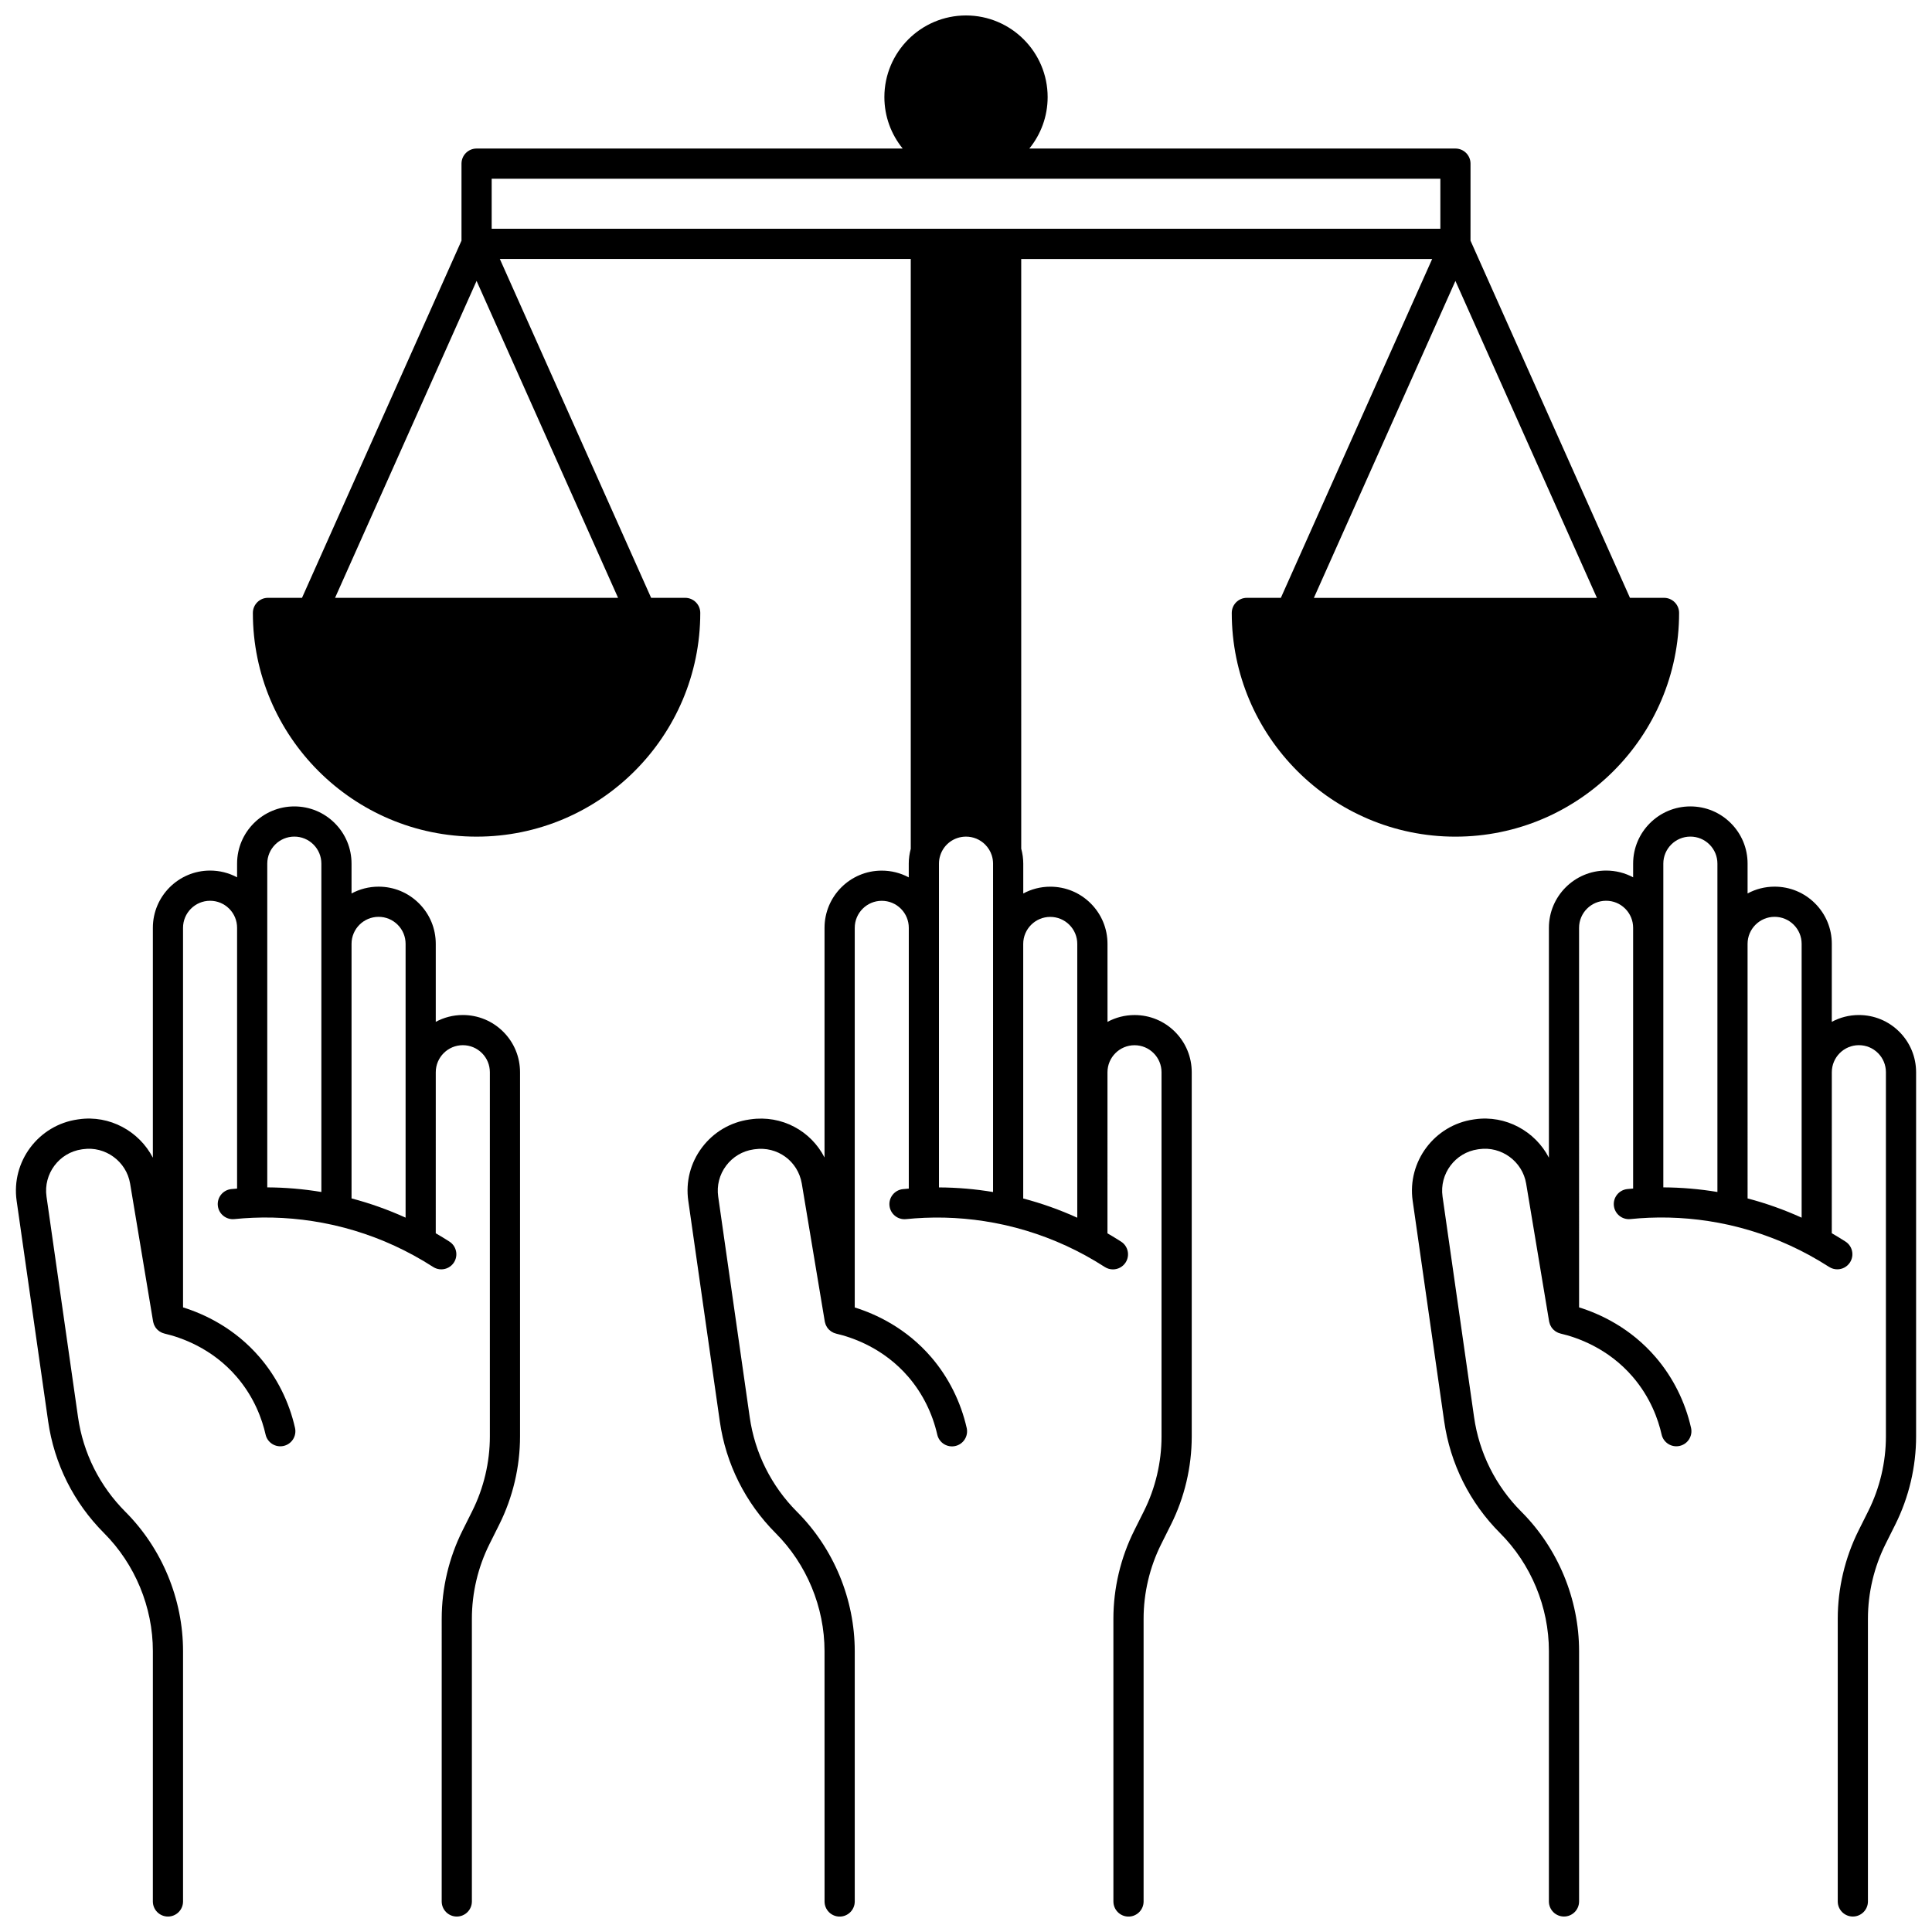
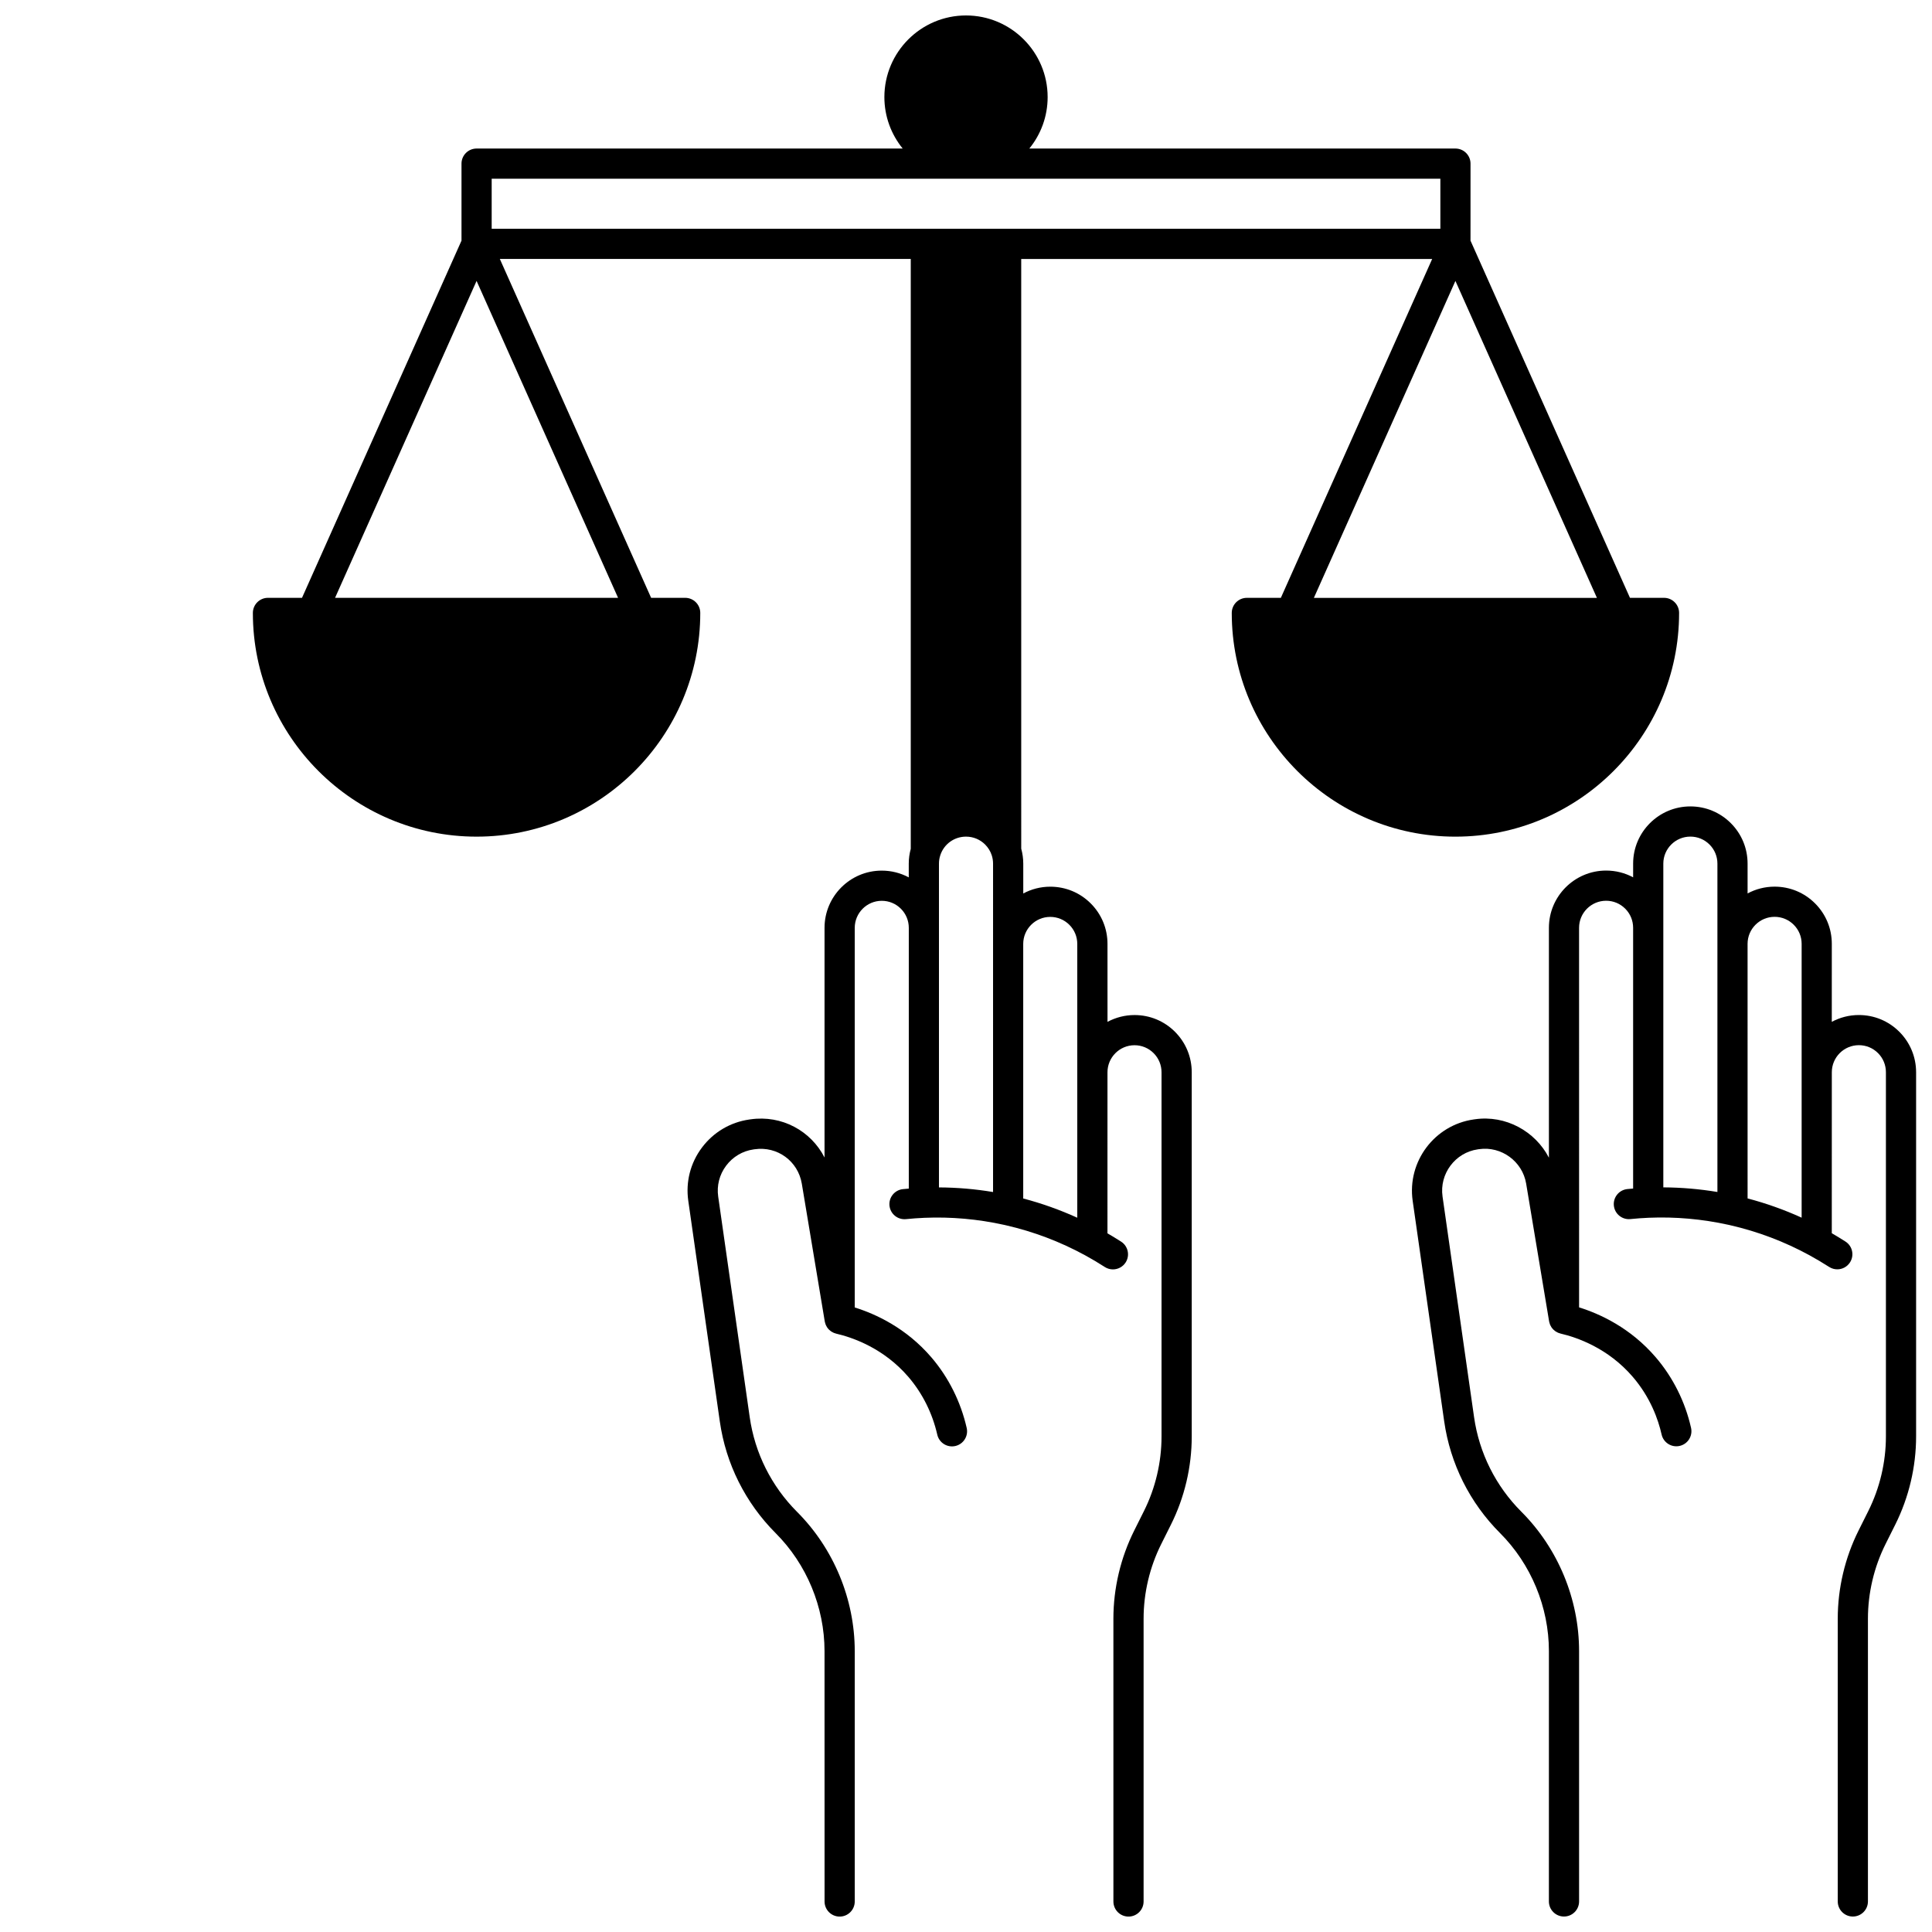
<svg xmlns="http://www.w3.org/2000/svg" width="800px" height="800px" version="1.1" viewBox="144 144 512 512">
  <defs>
    <clipPath id="c">
      <path d="m518 357h133.9v294.9h-133.9z" />
    </clipPath>
    <clipPath id="b">
-       <path d="m148.09 357h133.91v294.9h-133.91z" />
-     </clipPath>
+       </clipPath>
    <clipPath id="a">
      <path d="m211 148.09h378v503.81h-378z" />
    </clipPath>
  </defs>
  <g>
    <g clip-path="url(#c)">
      <path d="m647.34 417.43c-2.863-2.863-6.672-4.438-10.727-4.438-2.59 0-5.031 0.656-7.168 1.805l0.004-20.672c0-4.047-1.578-7.852-4.438-10.715-2.863-2.863-6.672-4.438-10.727-4.438-2.59 0-5.023 0.656-7.156 1.801v-7.91c0-4.047-1.578-7.852-4.438-10.715-2.863-2.863-6.672-4.438-10.727-4.438-8.359 0-15.164 6.797-15.164 15.152v3.641c-2.176-1.168-4.621-1.793-7.156-1.793-8.359 0-15.164 6.801-15.164 15.164v60.93c-3.629-7.012-11.453-11.352-19.602-10.184l-0.336 0.047c-10.391 1.488-17.645 11.16-16.168 21.559l8.355 58.465c0.797 5.566 2.477 10.945 4.992 15.992 2.523 5.035 5.82 9.605 9.793 13.582 8.238 8.238 12.965 19.648 12.965 31.301l-0.004 66.336c0 2.207 1.789 4 4 4 2.207 0 4-1.789 4-4v-66.336c0-13.758-5.578-27.227-15.305-36.953-3.367-3.367-6.16-7.242-8.297-11.504-2.133-4.269-3.555-8.828-4.227-13.547l-8.355-58.465c-0.859-6.035 3.352-11.648 9.348-12.508l0.336-0.047c5.906-0.852 11.496 3.246 12.473 9.125l6.086 36.516c0.004 0.027 0.016 0.055 0.02 0.082 0.016 0.07 0.035 0.141 0.051 0.211 0.039 0.164 0.09 0.324 0.148 0.48 0.027 0.074 0.059 0.145 0.09 0.219 0.078 0.172 0.164 0.332 0.266 0.488 0.023 0.039 0.043 0.078 0.07 0.117 0.129 0.191 0.277 0.367 0.438 0.531 0.043 0.043 0.086 0.078 0.133 0.121 0.125 0.121 0.262 0.23 0.402 0.332 0.059 0.043 0.117 0.082 0.18 0.121 0.152 0.098 0.312 0.184 0.477 0.258 0.051 0.023 0.098 0.051 0.148 0.07 0.199 0.082 0.402 0.148 0.613 0.199 4.332 1.008 12.582 3.836 19.137 11.477 4.703 5.473 6.75 11.328 7.641 15.277 0.484 2.152 2.629 3.508 4.781 3.019 2.152-0.484 3.508-2.625 3.019-4.781-1.562-6.934-4.805-13.41-9.375-18.727-6.668-7.769-14.723-11.469-20.297-13.207l-0.004-100.59c0-3.953 3.215-7.168 7.168-7.168 1.91 0 3.707 0.746 5.059 2.098s2.098 3.152 2.098 5.07v69.102c-0.516 0.043-1.043 0.082-1.543 0.137-2.195 0.23-3.793 2.195-3.562 4.391 0.23 2.195 2.199 3.785 4.391 3.562 1.551-0.16 3.195-0.281 4.879-0.352 7.062-0.293 14.148 0.34 21.07 1.867 0.16 0.047 0.32 0.082 0.484 0.109 7.328 1.676 14.398 4.352 21.016 7.965 1.691 0.926 3.352 1.91 5.227 3.102 0.664 0.426 1.41 0.625 2.144 0.625 1.32 0 2.613-0.656 3.375-1.852 1.188-1.863 0.637-4.336-1.227-5.519-1.266-0.809-2.445-1.523-3.606-2.199l0.008-42.664c0-3.953 3.215-7.168 7.168-7.168 1.918 0 3.719 0.746 5.07 2.098 1.352 1.352 2.098 3.152 2.098 5.07v96.512c0 6.832-1.617 13.676-4.676 19.793l-2.57 5.141c-3.609 7.223-5.519 15.305-5.519 23.371v74.934c0 2.207 1.789 4 4 4 2.207 0 4-1.789 4-4v-74.934c0-6.832 1.617-13.676 4.676-19.793l2.57-5.141c3.609-7.223 5.519-15.305 5.519-23.371v-96.512c-0.008-4.051-1.586-7.859-4.449-10.723zm-33.055-30.461c1.918 0 3.719 0.746 5.07 2.098 1.352 1.352 2.098 3.148 2.098 5.059v72.566c-4.625-2.102-9.414-3.809-14.324-5.098l-0.004-67.469c0-3.945 3.211-7.156 7.16-7.156zm-29.488-14.105c0-3.945 3.215-7.156 7.168-7.156 1.918 0 3.719 0.746 5.07 2.098 1.352 1.352 2.098 3.148 2.098 5.059v87.023c-4.742-0.789-9.535-1.199-14.336-1.223z" />
    </g>
    <g clip-path="url(#b)">
      <path d="m266.65 412.99c-2.594 0-5.031 0.656-7.168 1.805v-20.668c0-4.047-1.578-7.852-4.438-10.715-2.863-2.863-6.668-4.438-10.715-4.438-2.59 0-5.031 0.656-7.168 1.805v-7.914c0-4.047-1.578-7.852-4.438-10.715-2.863-2.863-6.672-4.441-10.727-4.441-8.359 0-15.164 6.797-15.164 15.152v3.641c-2.176-1.168-4.617-1.793-7.156-1.793-8.363 0-15.164 6.801-15.164 15.164v60.93c-3.629-7.012-11.449-11.352-19.598-10.184l-0.34 0.047c-10.391 1.488-17.645 11.16-16.164 21.559l8.355 58.465c0.797 5.562 2.473 10.941 4.992 15.992 2.512 5.016 5.805 9.582 9.793 13.582 8.238 8.238 12.965 19.648 12.965 31.301l-0.004 66.34c0 2.207 1.789 4 4 4 2.207 0 4-1.789 4-4v-66.336c0-13.758-5.578-27.227-15.301-36.949-3.379-3.391-6.176-7.266-8.301-11.508-2.133-4.273-3.555-8.832-4.227-13.547l-8.355-58.465c-0.859-6.035 3.352-11.648 9.344-12.508l0.34-0.047c5.906-0.852 11.496 3.246 12.473 9.125l6.086 36.516c0.004 0.027 0.016 0.055 0.02 0.082 0.016 0.07 0.035 0.141 0.051 0.211 0.039 0.164 0.09 0.324 0.148 0.48 0.027 0.074 0.059 0.145 0.09 0.219 0.078 0.172 0.164 0.332 0.266 0.488 0.023 0.039 0.043 0.078 0.07 0.117 0.129 0.191 0.277 0.367 0.438 0.531 0.043 0.043 0.086 0.078 0.133 0.121 0.125 0.121 0.262 0.23 0.402 0.332 0.059 0.043 0.117 0.082 0.18 0.121 0.152 0.098 0.312 0.184 0.477 0.258 0.051 0.023 0.098 0.051 0.148 0.07 0.199 0.082 0.402 0.148 0.613 0.199 4.332 1.008 12.582 3.836 19.137 11.477 4.699 5.469 6.75 11.324 7.641 15.277 0.484 2.152 2.629 3.508 4.781 3.019 2.152-0.484 3.508-2.625 3.019-4.781-1.562-6.934-4.805-13.41-9.375-18.727-6.668-7.769-14.723-11.469-20.297-13.207l-0.004-100.59c0-3.953 3.215-7.168 7.168-7.168 1.91 0 3.707 0.746 5.059 2.098s2.098 3.152 2.098 5.07v69.102c-0.516 0.043-1.043 0.082-1.543 0.137-2.195 0.23-3.793 2.195-3.562 4.391 0.227 2.195 2.195 3.785 4.391 3.562 1.551-0.16 3.195-0.281 4.879-0.352 7.059-0.297 14.148 0.34 21.078 1.871 0.156 0.043 0.316 0.082 0.48 0.105 7.344 1.68 14.414 4.356 21.023 7.969 1.785 0.969 3.531 2.008 5.191 3.082 0.672 0.438 1.426 0.645 2.168 0.645 1.312 0 2.594-0.645 3.359-1.824 1.199-1.852 0.672-4.328-1.184-5.527-1.176-0.762-2.394-1.492-3.633-2.211l0.004-42.676c0-3.953 3.215-7.168 7.168-7.168 1.918 0 3.715 0.746 5.07 2.098 1.352 1.352 2.098 3.152 2.098 5.07v96.512c0 6.832-1.617 13.676-4.676 19.793l-2.566 5.137c-3.613 7.223-5.519 15.305-5.519 23.371l-0.004 74.938c0 2.207 1.789 4 4 4 2.207 0 4-1.789 4-4v-74.934c0-6.832 1.617-13.676 4.676-19.793l2.566-5.137c3.613-7.223 5.519-15.305 5.519-23.371v-96.512c0-4.051-1.578-7.859-4.441-10.727-2.863-2.863-6.672-4.441-10.727-4.441zm-22.32-26.02c1.91 0 3.707 0.746 5.059 2.098 1.352 1.352 2.098 3.148 2.098 5.059v72.562c-4.617-2.098-9.41-3.805-14.324-5.098v-67.465c0-3.945 3.215-7.156 7.168-7.156zm-29.5-14.105c0-3.945 3.215-7.156 7.168-7.156 1.918 0 3.719 0.746 5.07 2.098 1.352 1.352 2.098 3.148 2.098 5.059v87.023c-4.742-0.789-9.539-1.199-14.336-1.223z" />
    </g>
    <g clip-path="url(#a)">
      <path d="m588.98 306.43c0-2.207-1.789-4-4-4h-9.023l-42.258-94.656 0.004-20.41c0-2.207-1.789-4-4-4h-112.92c3.031-3.723 4.852-8.469 4.852-13.637 0-11.93-9.703-21.633-21.633-21.633-11.93 0-21.633 9.703-21.633 21.633 0 5.164 1.824 9.91 4.852 13.637h-112.92c-2.207 0-4 1.789-4 4v20.41l-42.266 94.656h-9.023c-2.207 0-4 1.789-4 4 0 32.691 26.598 59.289 59.289 59.289 32.688 0 59.277-26.598 59.277-59.289 0-2.207-1.789-4-4-4h-9.023l-40.094-89.805h108.9v156.32c-0.344 1.266-0.531 2.582-0.531 3.93v3.641c-2.18-1.172-4.625-1.793-7.168-1.793-8.355 0-15.152 6.801-15.152 15.164v60.863c-3.606-7.059-11.328-11.301-19.602-10.117l-0.336 0.047c-5.035 0.723-9.492 3.363-12.547 7.434-3.059 4.074-4.344 9.09-3.621 14.125l8.355 58.465c0.801 5.598 2.481 10.977 4.992 15.992 2.519 5.027 5.812 9.598 9.785 13.582 8.242 8.234 12.973 19.641 12.973 31.297l0.008 66.34c0 2.207 1.789 4 4 4 2.207 0 4-1.789 4-4v-66.336c0-13.762-5.582-27.23-15.312-36.949-3.367-3.375-6.156-7.25-8.293-11.512-2.125-4.242-3.547-8.797-4.227-13.539l-8.355-58.469c-0.418-2.918 0.328-5.828 2.102-8.191 1.773-2.363 4.359-3.894 7.246-4.309l0.336-0.047c5.996-0.855 11.473 3.148 12.473 9.125l6.086 36.516c0.004 0.027 0.016 0.055 0.02 0.082 0.016 0.07 0.035 0.141 0.051 0.211 0.039 0.164 0.09 0.324 0.148 0.48 0.027 0.074 0.059 0.145 0.09 0.219 0.078 0.172 0.164 0.332 0.266 0.488 0.023 0.039 0.043 0.078 0.07 0.117 0.129 0.191 0.277 0.367 0.438 0.531 0.043 0.043 0.086 0.078 0.133 0.121 0.125 0.121 0.262 0.23 0.402 0.332 0.059 0.043 0.117 0.082 0.18 0.121 0.152 0.098 0.312 0.184 0.477 0.258 0.051 0.023 0.098 0.051 0.148 0.07 0.199 0.082 0.402 0.148 0.613 0.199 4.332 1.008 12.582 3.836 19.137 11.477 3.699 4.309 6.344 9.594 7.641 15.289 0.492 2.152 2.633 3.5 4.789 3.008 2.152-0.492 3.5-2.633 3.008-4.789-1.586-6.957-4.828-13.43-9.371-18.719-6.668-7.769-14.723-11.469-20.297-13.207v-100.6c0-3.953 3.211-7.168 7.156-7.168 1.918 0 3.719 0.746 5.07 2.098 1.352 1.352 2.098 3.152 2.098 5.07v69.102c-0.52 0.043-1.047 0.082-1.555 0.137-2.195 0.23-3.793 2.195-3.562 4.391 0.23 2.195 2.188 3.785 4.391 3.562 1.551-0.16 3.199-0.281 4.891-0.352 7.066-0.297 14.152 0.34 21.07 1.867 0.16 0.047 0.32 0.082 0.484 0.109 7.328 1.676 14.398 4.352 21.016 7.965 1.703 0.93 3.406 1.941 5.207 3.098 0.668 0.43 1.414 0.633 2.152 0.633 1.316 0 2.606-0.648 3.371-1.84 1.191-1.859 0.648-4.332-1.211-5.523-1.234-0.789-2.426-1.508-3.606-2.195l0.004-42.68c0-3.953 3.215-7.168 7.168-7.168 1.91 0 3.707 0.746 5.059 2.098 1.352 1.352 2.098 3.152 2.098 5.07v96.512c0 6.844-1.613 13.688-4.668 19.793l-2.57 5.141c-3.609 7.223-5.519 15.305-5.519 23.371l0.004 74.934c0 2.207 1.789 4 4 4 2.207 0 4-1.789 4-4v-74.934c0-6.832 1.617-13.676 4.676-19.793l2.57-5.141c3.606-7.211 5.512-15.293 5.512-23.371v-96.512c0-4.051-1.578-7.859-4.438-10.727-2.863-2.863-6.668-4.438-10.715-4.438-2.59 0-5.031 0.656-7.168 1.805l-0.004-20.668c0-4.047-1.578-7.852-4.438-10.715-2.863-2.863-6.672-4.438-10.727-4.438-2.59 0-5.023 0.656-7.156 1.801v-7.91c0-1.344-0.188-2.676-0.539-3.973l-0.004-156.27h108.91l-40.102 89.805h-9.012c-2.207 0-4 1.789-4 4 0 32.691 26.594 59.289 59.277 59.289 32.688-0.004 59.273-26.598 59.273-59.289zm-314.68-115.07h251.41v13.266h-251.41zm132.87 268.54c-4.738-0.793-9.531-1.199-14.336-1.223v-85.801c0-0.75 0.109-1.473 0.332-2.144 0.008-0.02 0.008-0.035 0.012-0.055 0.957-2.969 3.695-4.961 6.824-4.961 1.918 0 3.719 0.746 5.07 2.098 0.801 0.801 1.41 1.789 1.75 2.848 0.23 0.715 0.348 1.461 0.348 2.215zm-174.38-157.46 37.508-83.996 37.5 83.996zm189.53 84.547c1.918 0 3.719 0.746 5.07 2.098 1.352 1.352 2.098 3.148 2.098 5.059v72.566c-4.625-2.102-9.414-3.809-14.324-5.098v-67.469c0-3.945 3.211-7.156 7.156-7.156zm107.38-168.54 37.5 83.996h-75.008z" />
    </g>
  </g>
</svg>